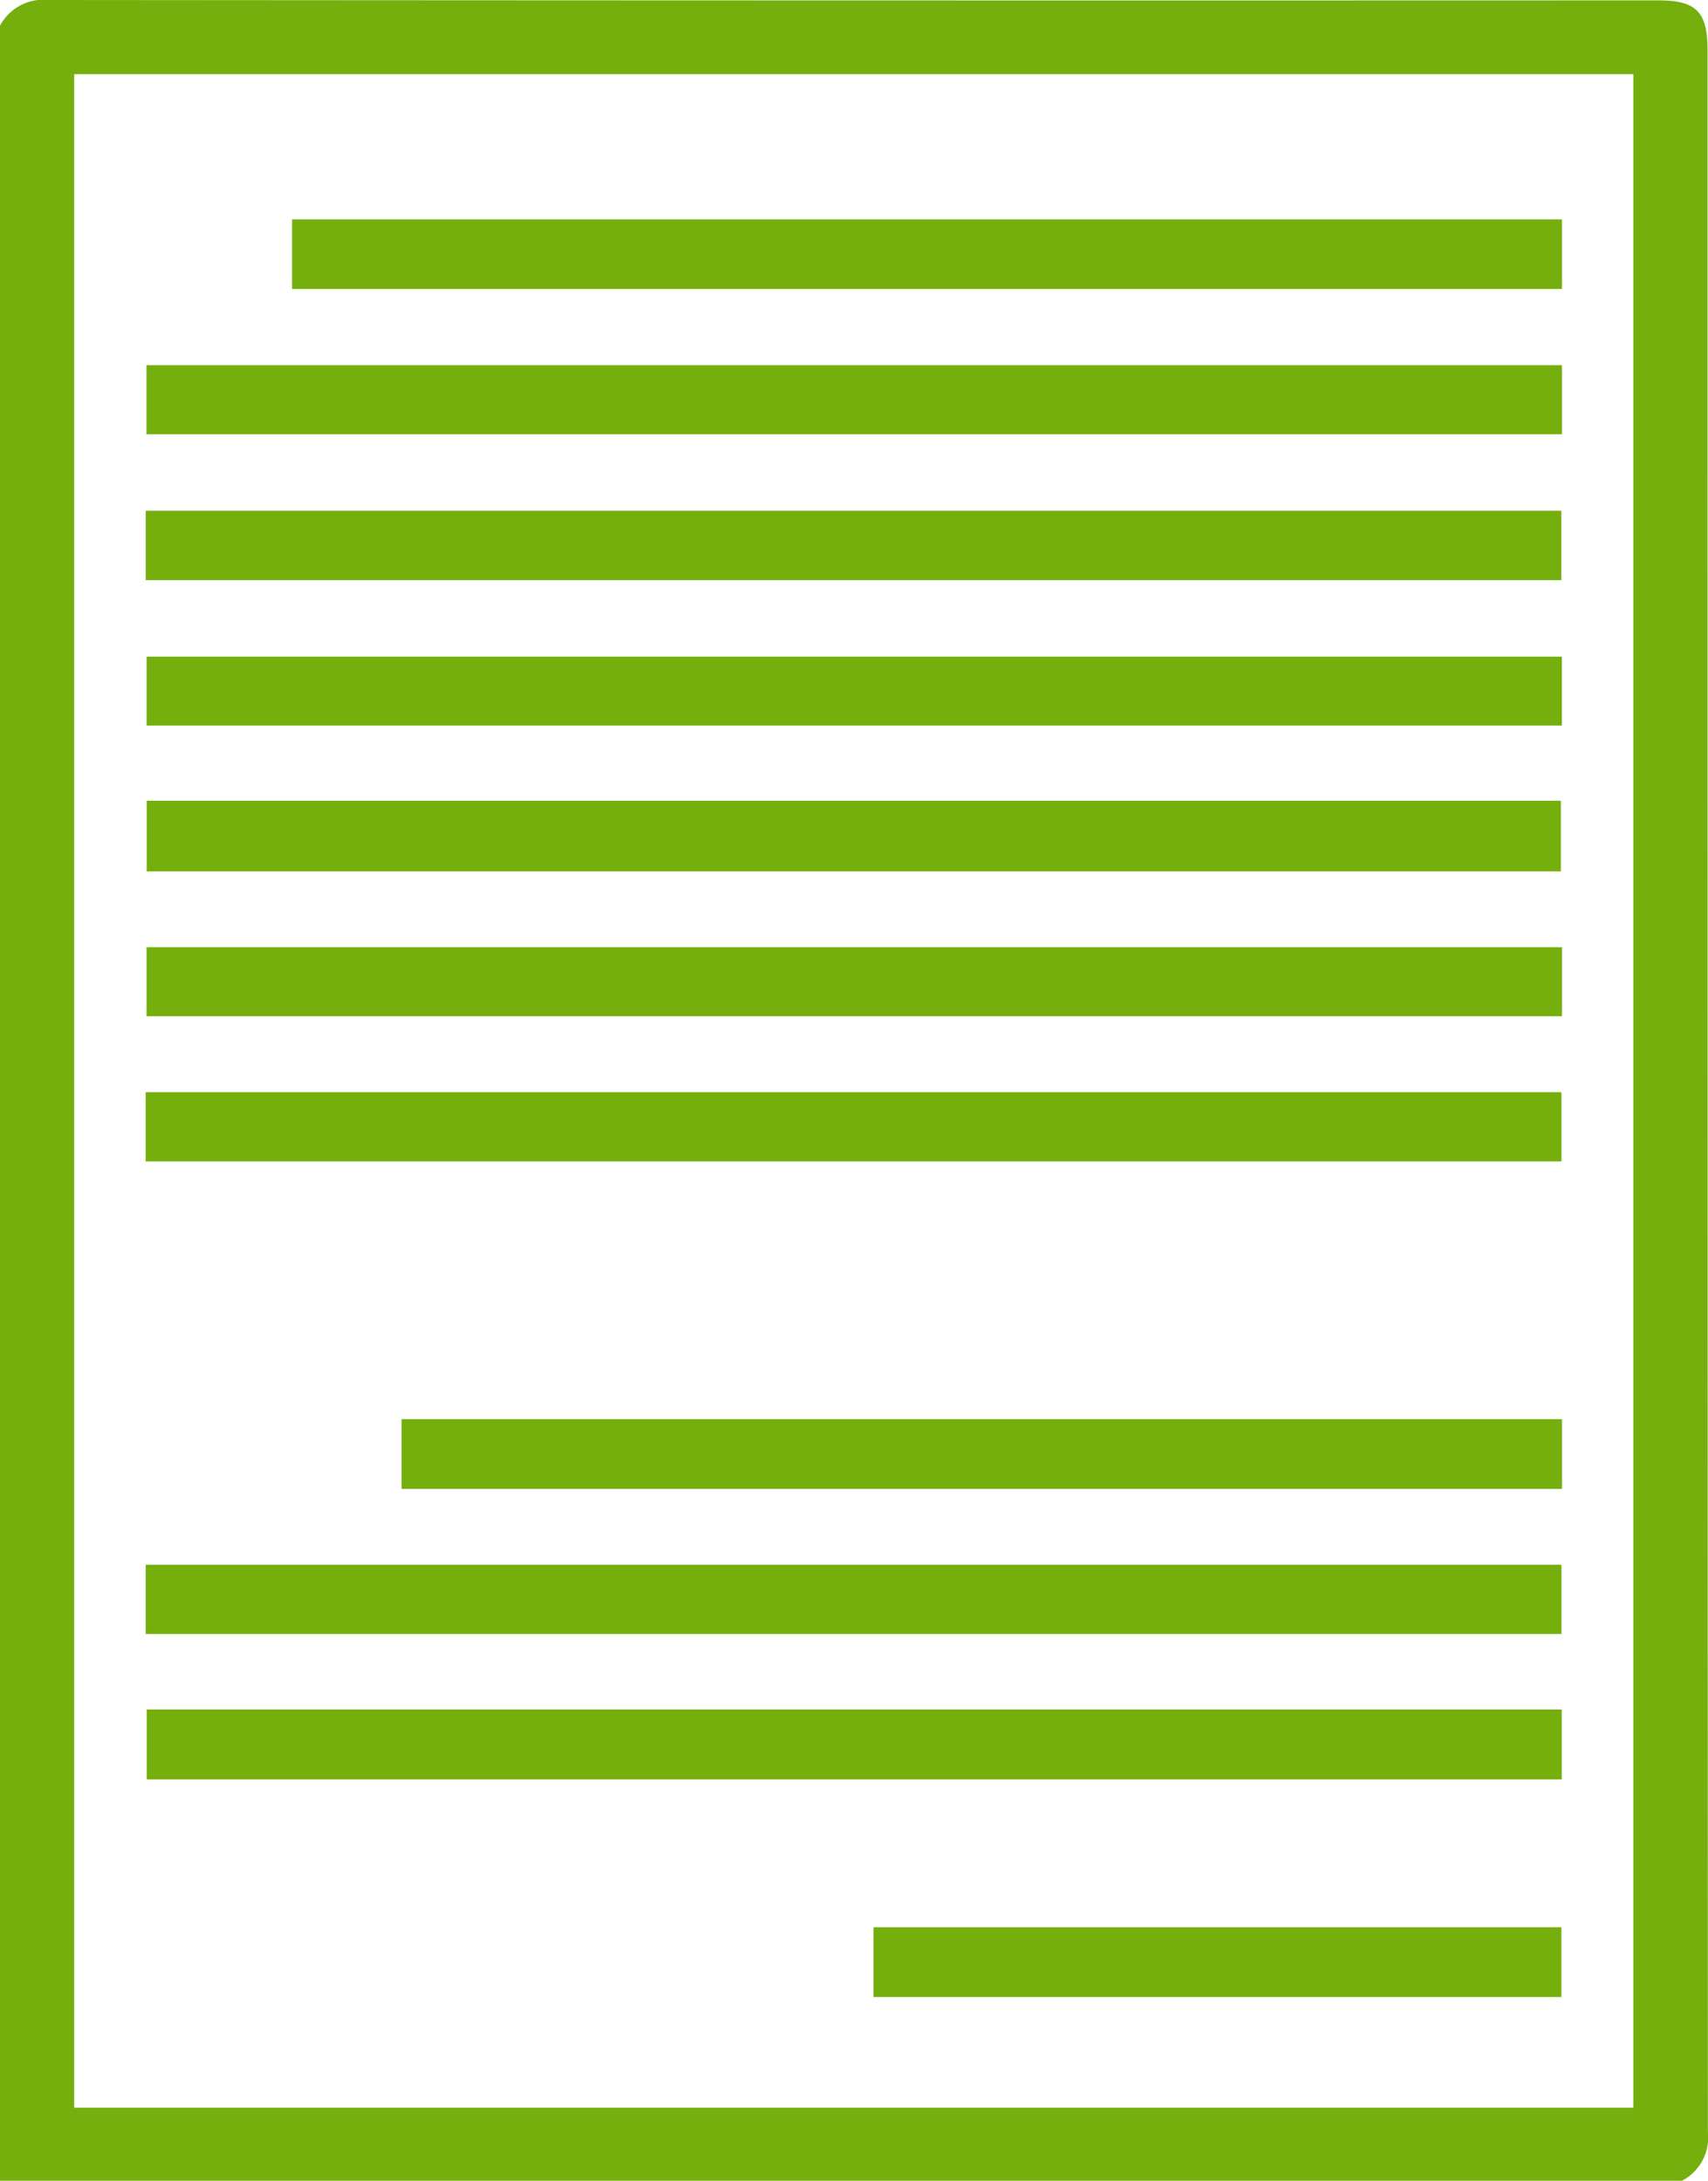
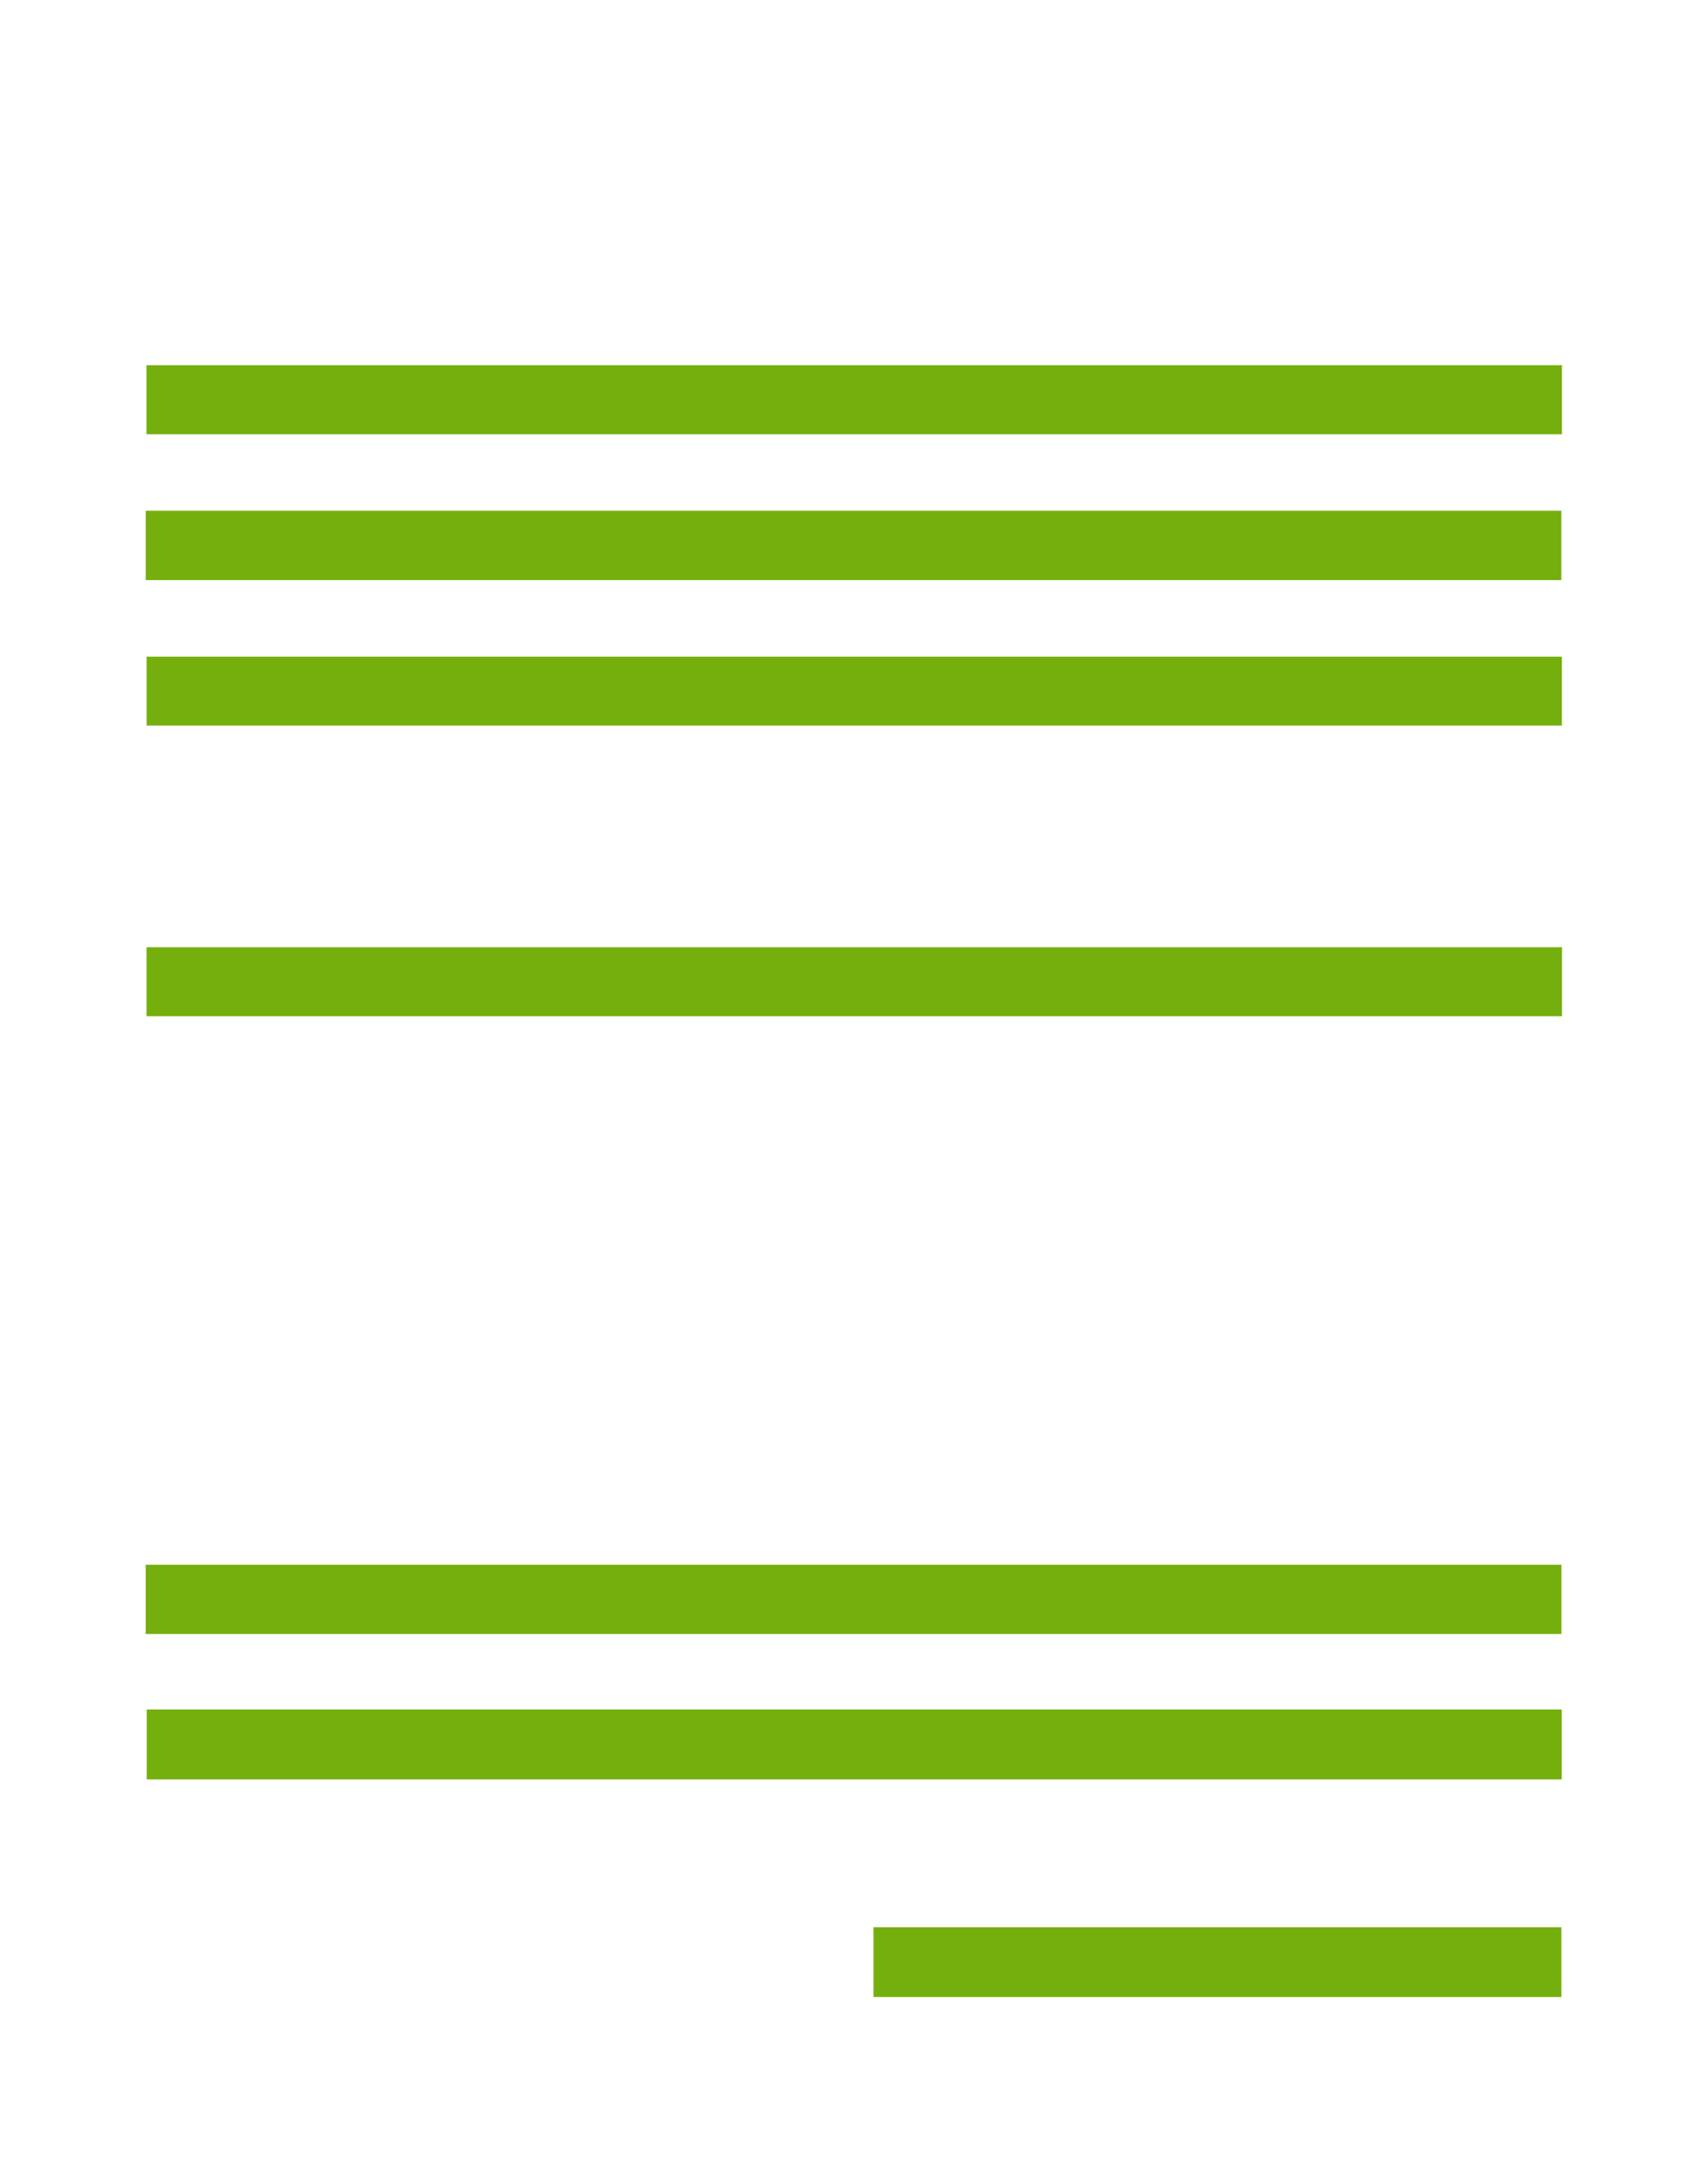
<svg xmlns="http://www.w3.org/2000/svg" width="62.022" height="79.18" viewBox="0 0 62.022 79.18">
  <defs>
    <style>.a{fill:#74af0d;}</style>
  </defs>
  <g transform="translate(-984.705 838.87)">
-     <path class="a" d="M984.7-837.93a1.791,1.791,0,0,1,1.783-.94q29.217.024,58.435.013c1.381,0,1.792.412,1.792,1.8q0,37.8.013,75.594a1.773,1.773,0,0,1-.946,1.777H984.7Zm59.316,75.587v-73.834H987.4v73.834Z" transform="translate(0 0)" />
    <path class="a" d="M1008.72-752.178v-2.52h51.406v2.52Z" transform="translate(-18.724 -65.628)" />
    <path class="a" d="M1060.25-778.684v2.508h-51.4v-2.508Z" transform="translate(-18.826 -46.926)" />
    <path class="a" d="M1060.257-730.646v2.5h-51.393v-2.5Z" transform="translate(-18.836 -84.381)" />
-     <path class="a" d="M1008.9-706.9h51.352v2.567H1008.9Z" transform="translate(-18.868 -102.897)" />
    <path class="a" d="M1060.245-682.762v2.506h-51.4v-2.506Z" transform="translate(-18.819 -121.715)" />
-     <path class="a" d="M1008.711-656.356v-2.513h51.411v2.513Z" transform="translate(-18.717 -140.345)" />
    <path class="a" d="M1008.715-578.473v-2.514h51.411v2.514Z" transform="translate(-18.72 -201.068)" />
    <path class="a" d="M1060.27-557.132v2.539h-51.383v-2.539Z" transform="translate(-18.854 -219.668)" />
-     <path class="a" d="M1078.96-802.709v2.526h-46.113v-2.526Z" transform="translate(-37.536 -28.194)" />
-     <path class="a" d="M1093.025-604.981v2.53h-42.141v-2.53Z" transform="translate(-51.599 -182.36)" />
    <path class="a" d="M1128.673-518.712v-2.534h24.981v2.534Z" transform="translate(-112.25 -247.648)" />
  </g>
</svg>